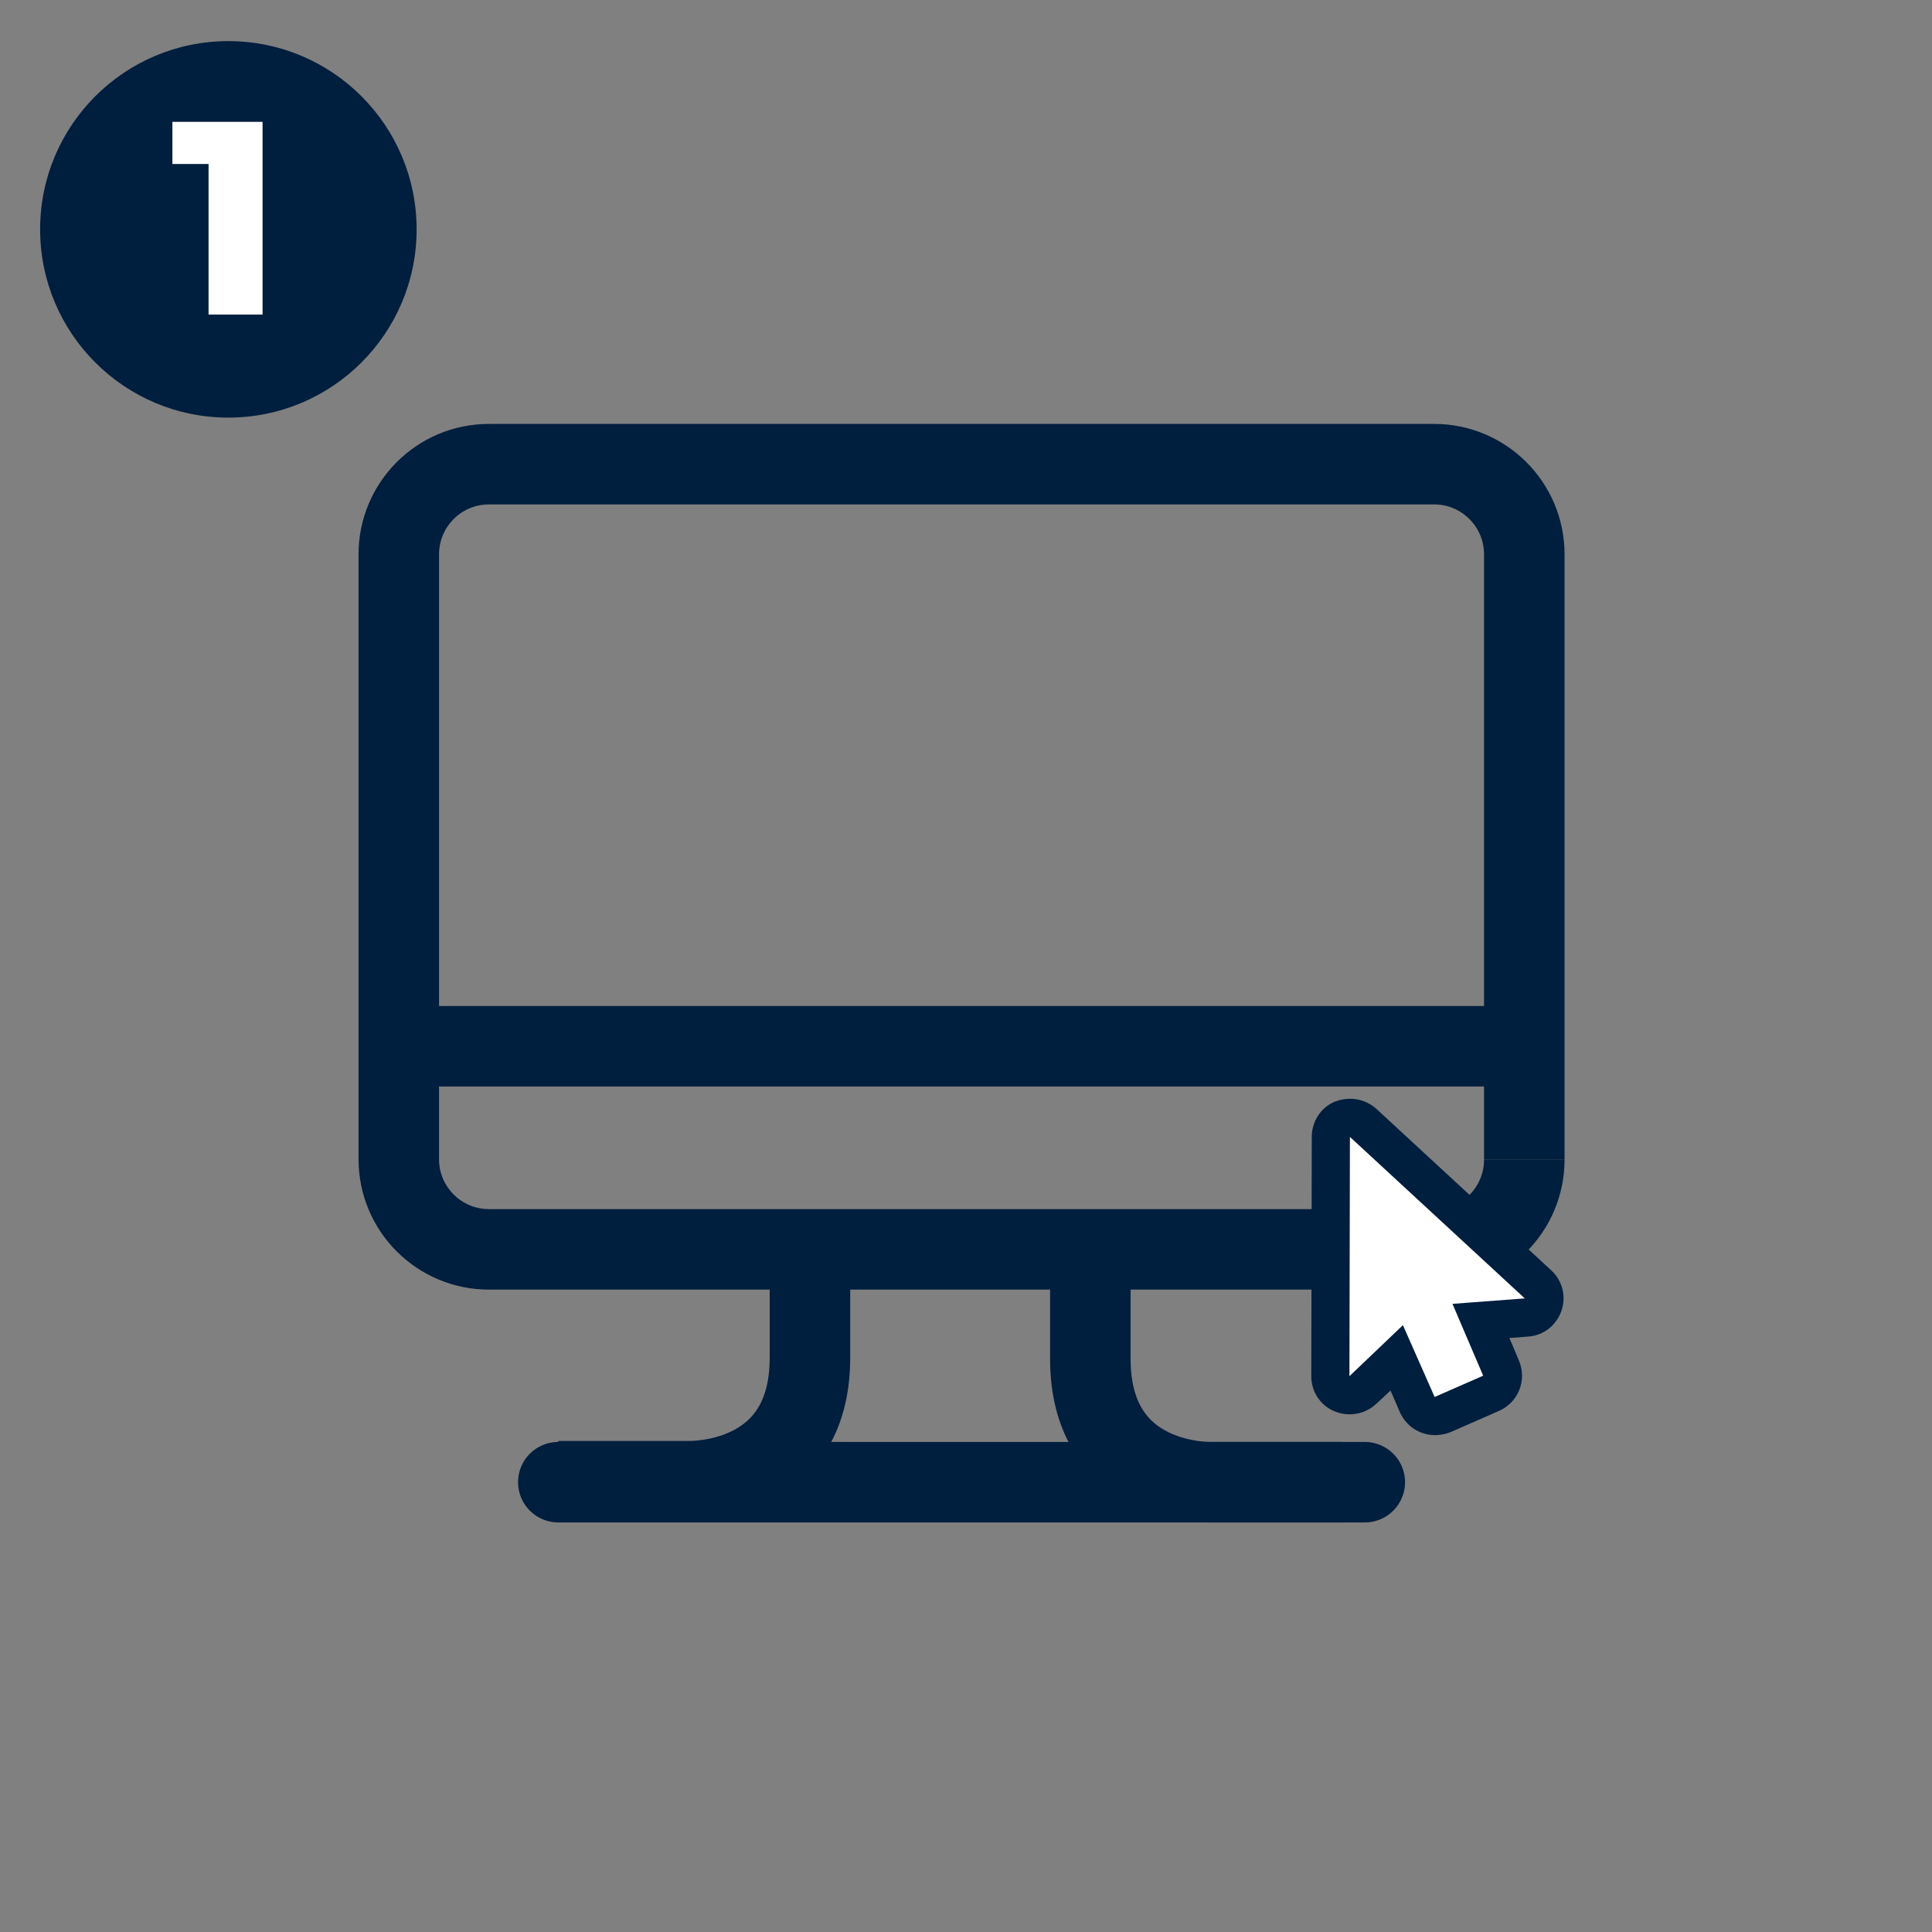
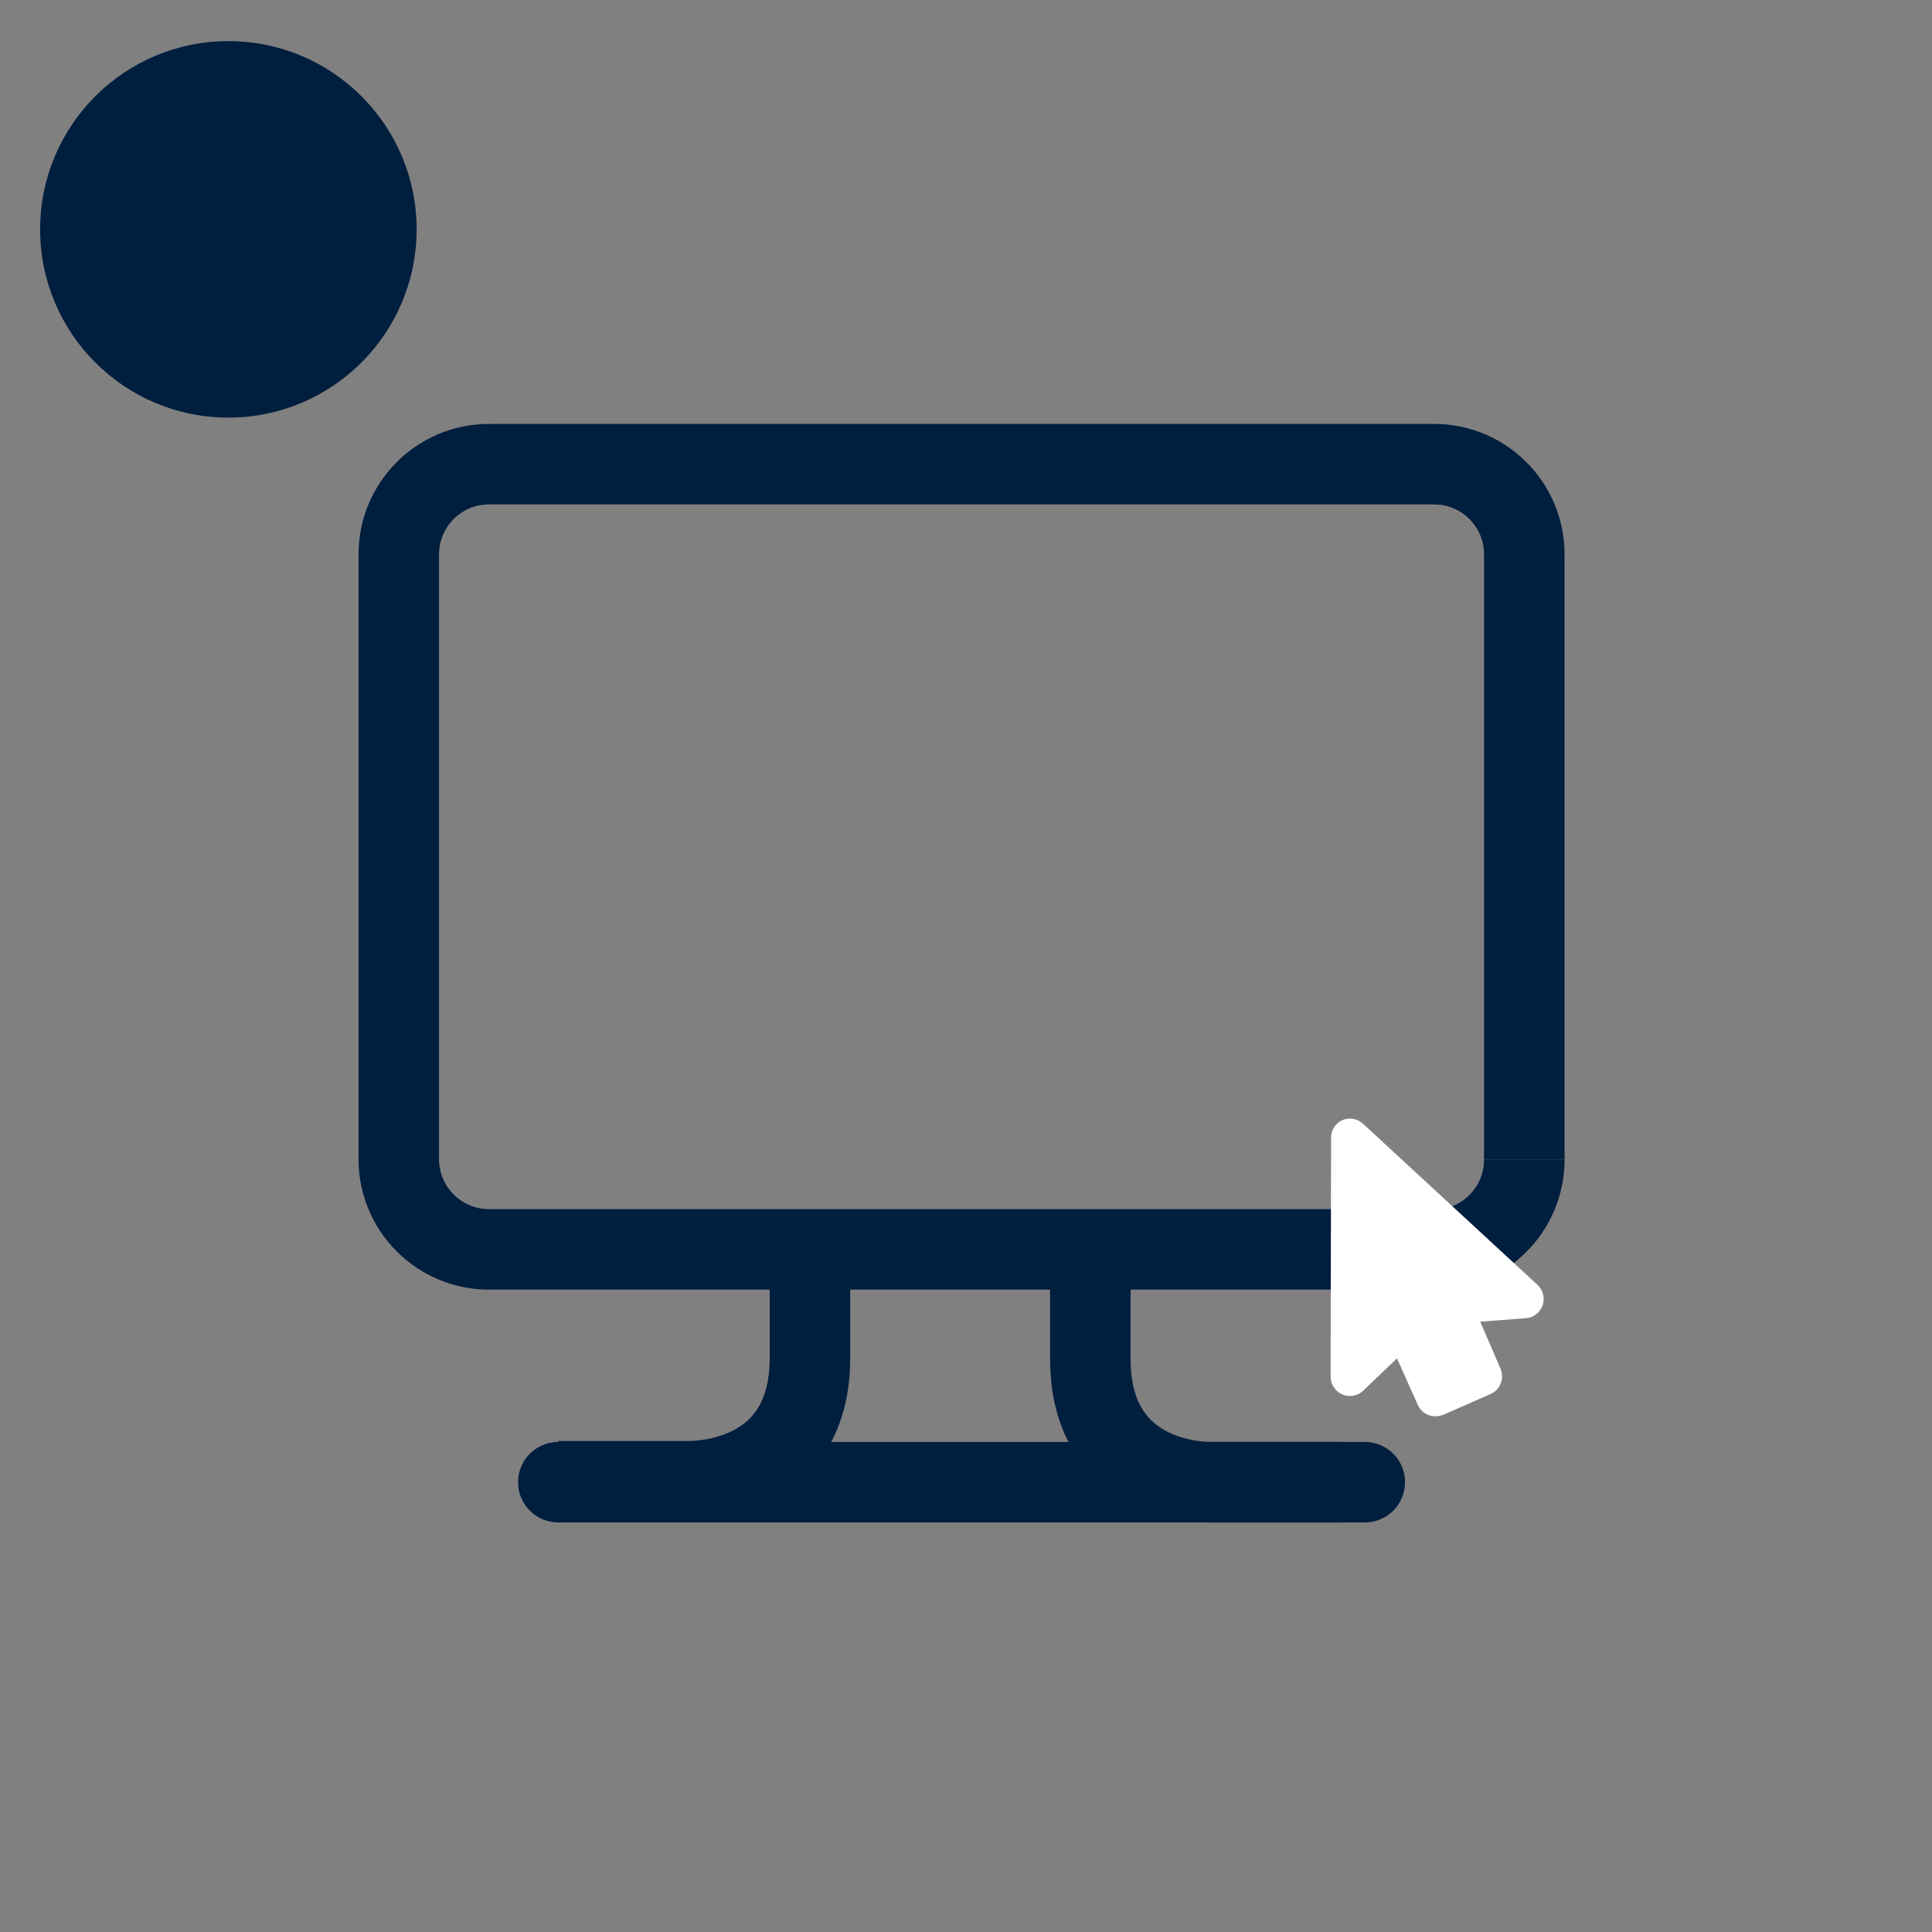
<svg xmlns="http://www.w3.org/2000/svg" width="216" height="216" viewBox="0 0 216 216" fill="none">
  <rect x="0" y="0" width="216" height="216" fill="#808080" stroke="none" />
-   <path d="M45.028 116.972H169.975" stroke="#001E3E" stroke-width="9" stroke-miterlimit="10" />
  <path d="M62.419 165.711H152.585" stroke="#001E3E" stroke-width="9" stroke-miterlimit="10" stroke-linecap="round" />
  <path d="M90.554 140.511C90.554 140.511 90.554 137.354 90.554 151.809C90.554 166.265 76.708 165.6 76.708 165.6H62.419" stroke="#001E3E" stroke-width="9" stroke-miterlimit="10" />
  <path d="M149.981 165.711H135.692C135.692 165.711 121.901 166.375 121.901 151.92C121.901 137.465 121.901 140.622 121.901 140.622" stroke="#001E3E" stroke-width="9" stroke-miterlimit="10" />
  <path d="M170.418 129.655C170.418 135.194 165.932 139.735 160.338 139.735H150.425" stroke="#001E3E" stroke-width="9" stroke-miterlimit="10" />
  <path d="M150.48 139.68H54.665C49.126 139.68 44.585 135.194 44.585 129.6V61.975C44.585 56.437 49.071 51.895 54.665 51.895H160.338C165.877 51.895 170.418 56.382 170.418 61.975V129.655" stroke="#001E3E" stroke-width="9" stroke-miterlimit="10" />
  <path d="M160.449 158.345C159.618 158.345 158.843 157.846 158.511 157.071L156.185 151.865L152.418 155.465C152.031 155.852 151.477 156.074 150.923 156.074C150.646 156.074 150.369 156.018 150.092 155.908C149.317 155.575 148.763 154.8 148.763 153.914L148.818 127.163C148.818 126.332 149.317 125.557 150.092 125.225C150.369 125.114 150.646 125.058 150.923 125.058C151.477 125.058 151.975 125.28 152.363 125.612L171.914 143.668C172.523 144.222 172.745 145.163 172.468 145.938C172.191 146.714 171.471 147.323 170.585 147.378L165.489 147.766L167.76 153.028C168.203 154.135 167.76 155.354 166.652 155.852L161.225 158.234C161.003 158.289 160.726 158.345 160.449 158.345Z" fill="white" />
-   <path d="M150.923 127.108L170.474 145.163L162.388 145.772L165.821 153.803L160.394 156.185L156.849 148.154L150.868 153.858L150.923 127.108ZM150.923 122.843C150.369 122.843 149.76 122.954 149.206 123.175C147.655 123.84 146.658 125.391 146.658 127.108L146.603 153.858C146.603 155.575 147.6 157.126 149.206 157.791C149.76 158.012 150.314 158.123 150.868 158.123C151.975 158.123 153.028 157.735 153.858 156.96L155.465 155.465L156.517 157.902C157.237 159.508 158.788 160.449 160.449 160.449C161.003 160.449 161.612 160.338 162.166 160.117L167.594 157.735C169.754 156.794 170.751 154.302 169.809 152.086L168.757 149.594L170.861 149.428C172.578 149.317 174.018 148.154 174.572 146.548C175.126 144.942 174.683 143.169 173.409 142.006L153.858 123.951C153.028 123.231 152.031 122.843 150.923 122.843Z" fill="#001E3E" />
  <path d="M25.532 46.689C37.156 46.689 46.578 37.267 46.578 25.643C46.578 14.02 37.156 4.597 25.532 4.597C13.909 4.597 4.486 14.02 4.486 25.643C4.486 37.267 13.909 46.689 25.532 46.689Z" fill="#001E3E" />
-   <path d="M23.317 35.169V15.785L25.92 18.332H19.274V13.625H29.354V35.169H23.317Z" fill="white" />
</svg>